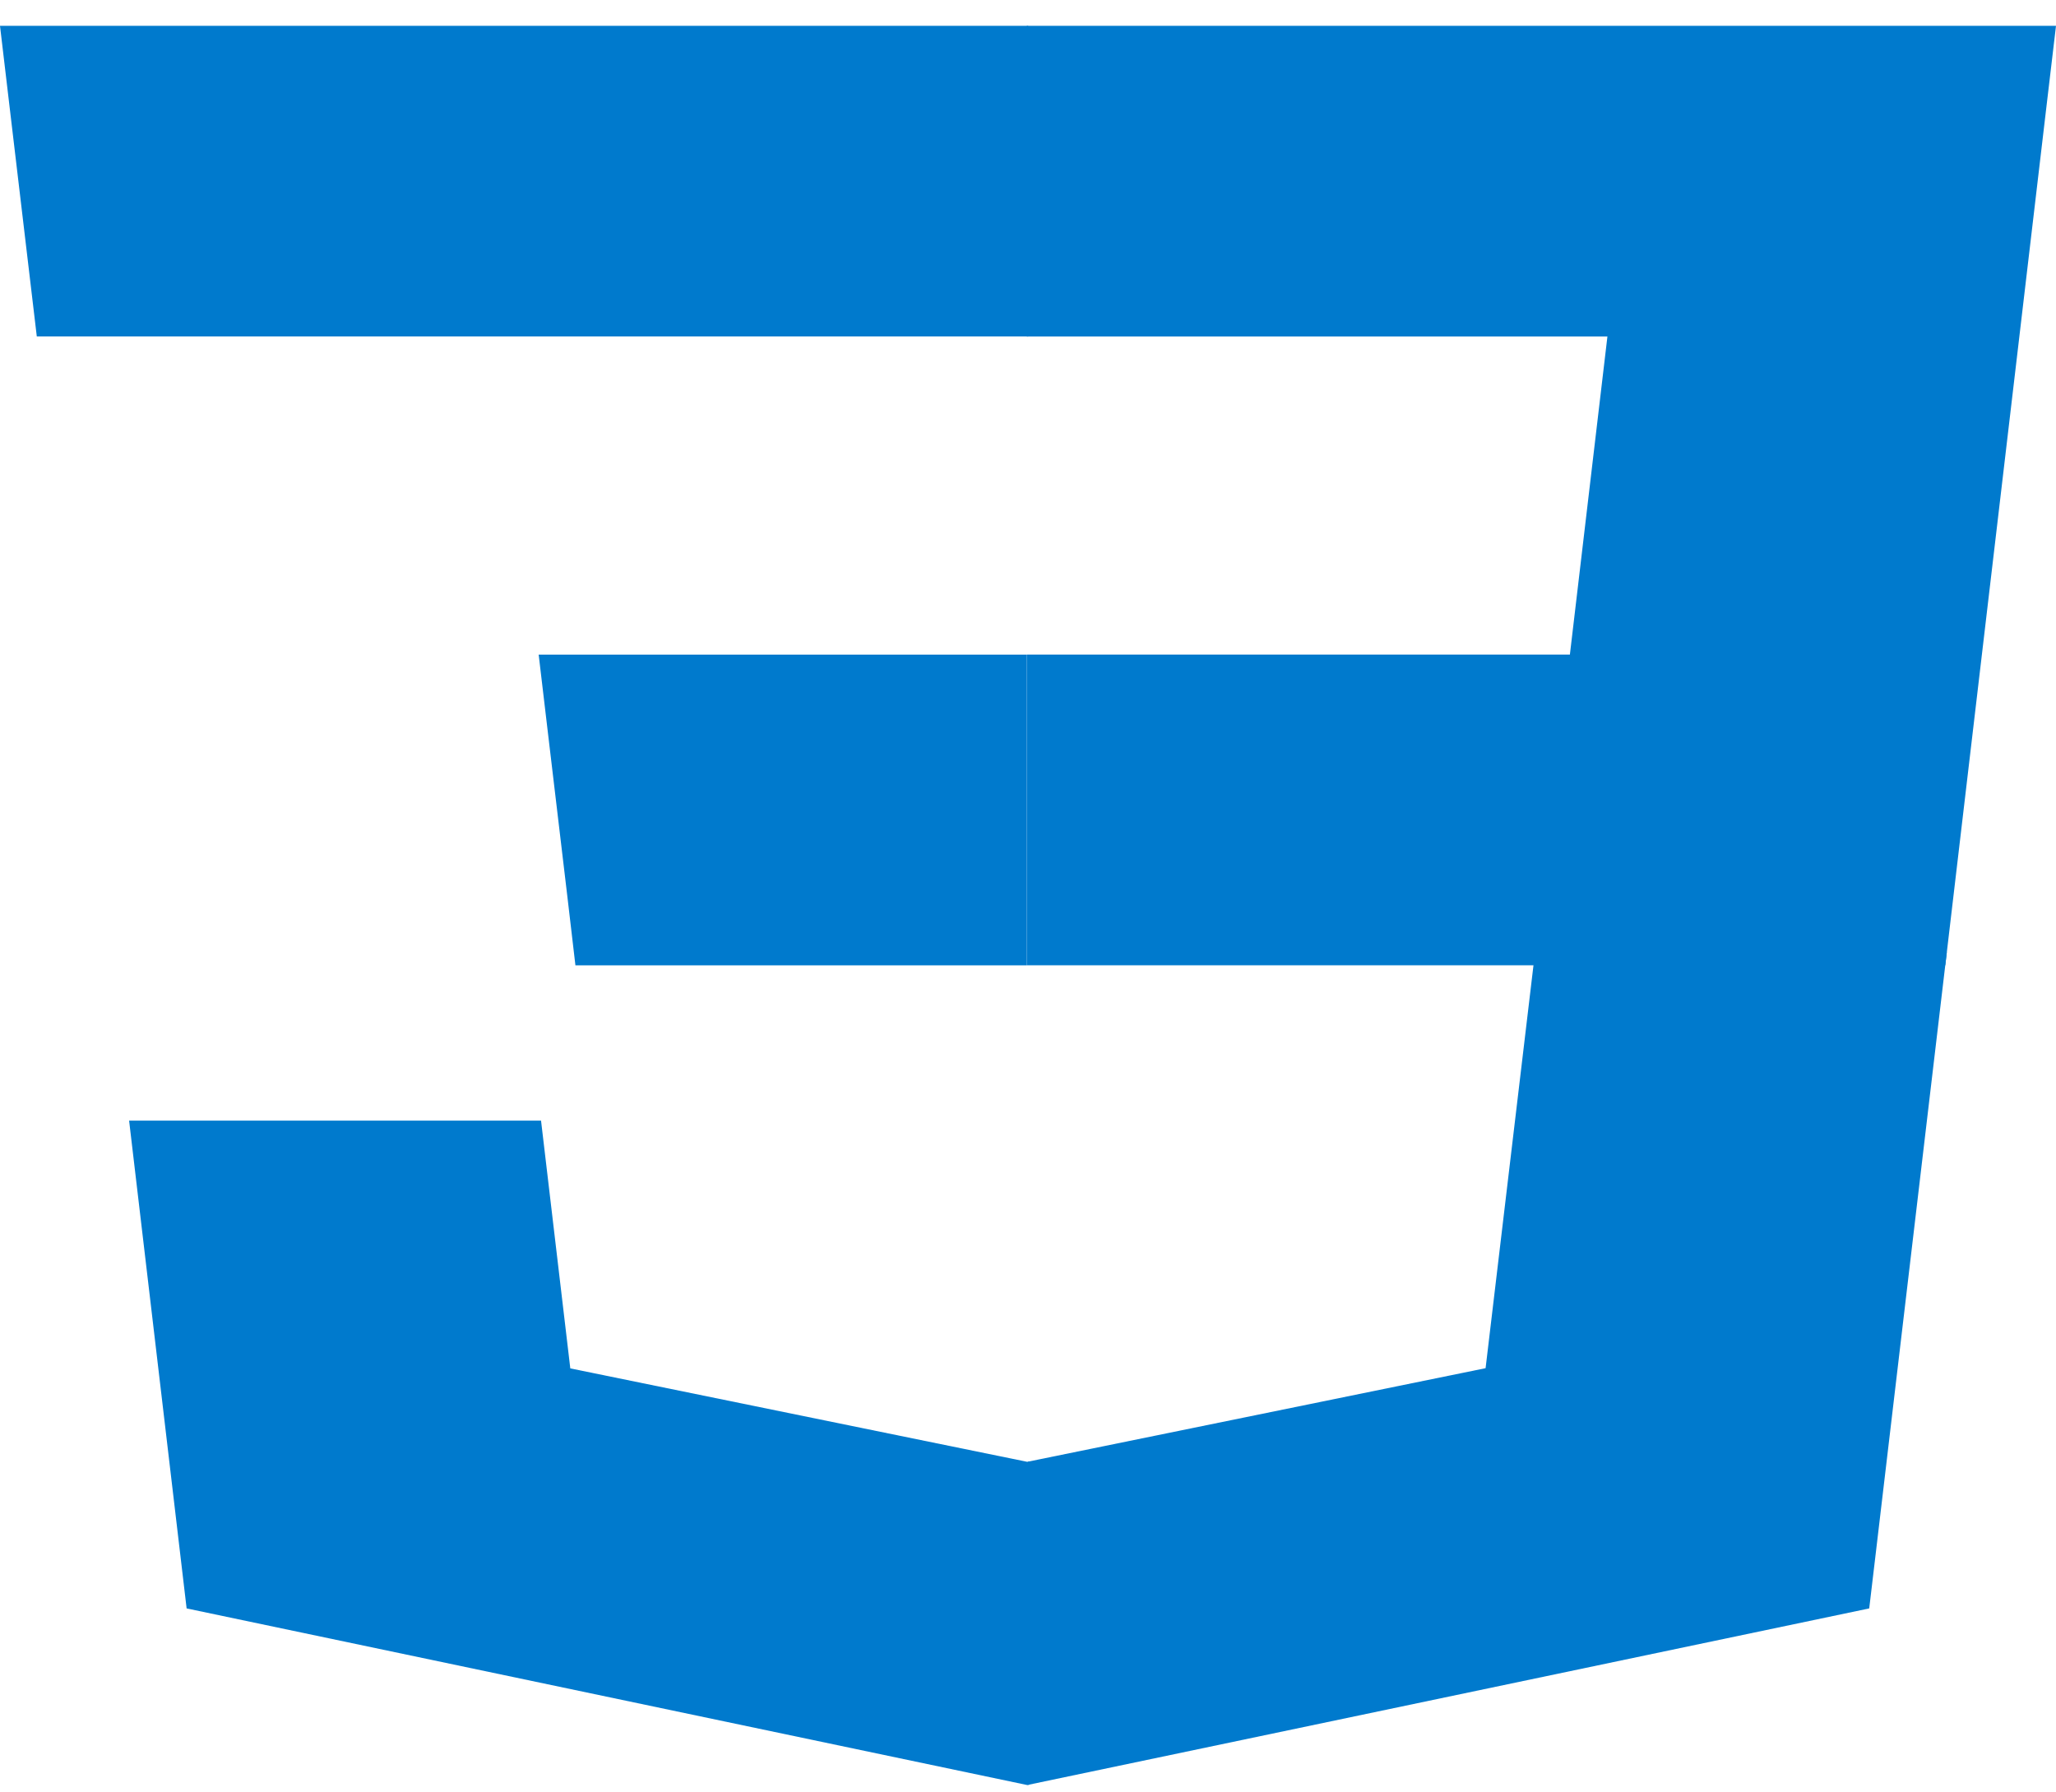
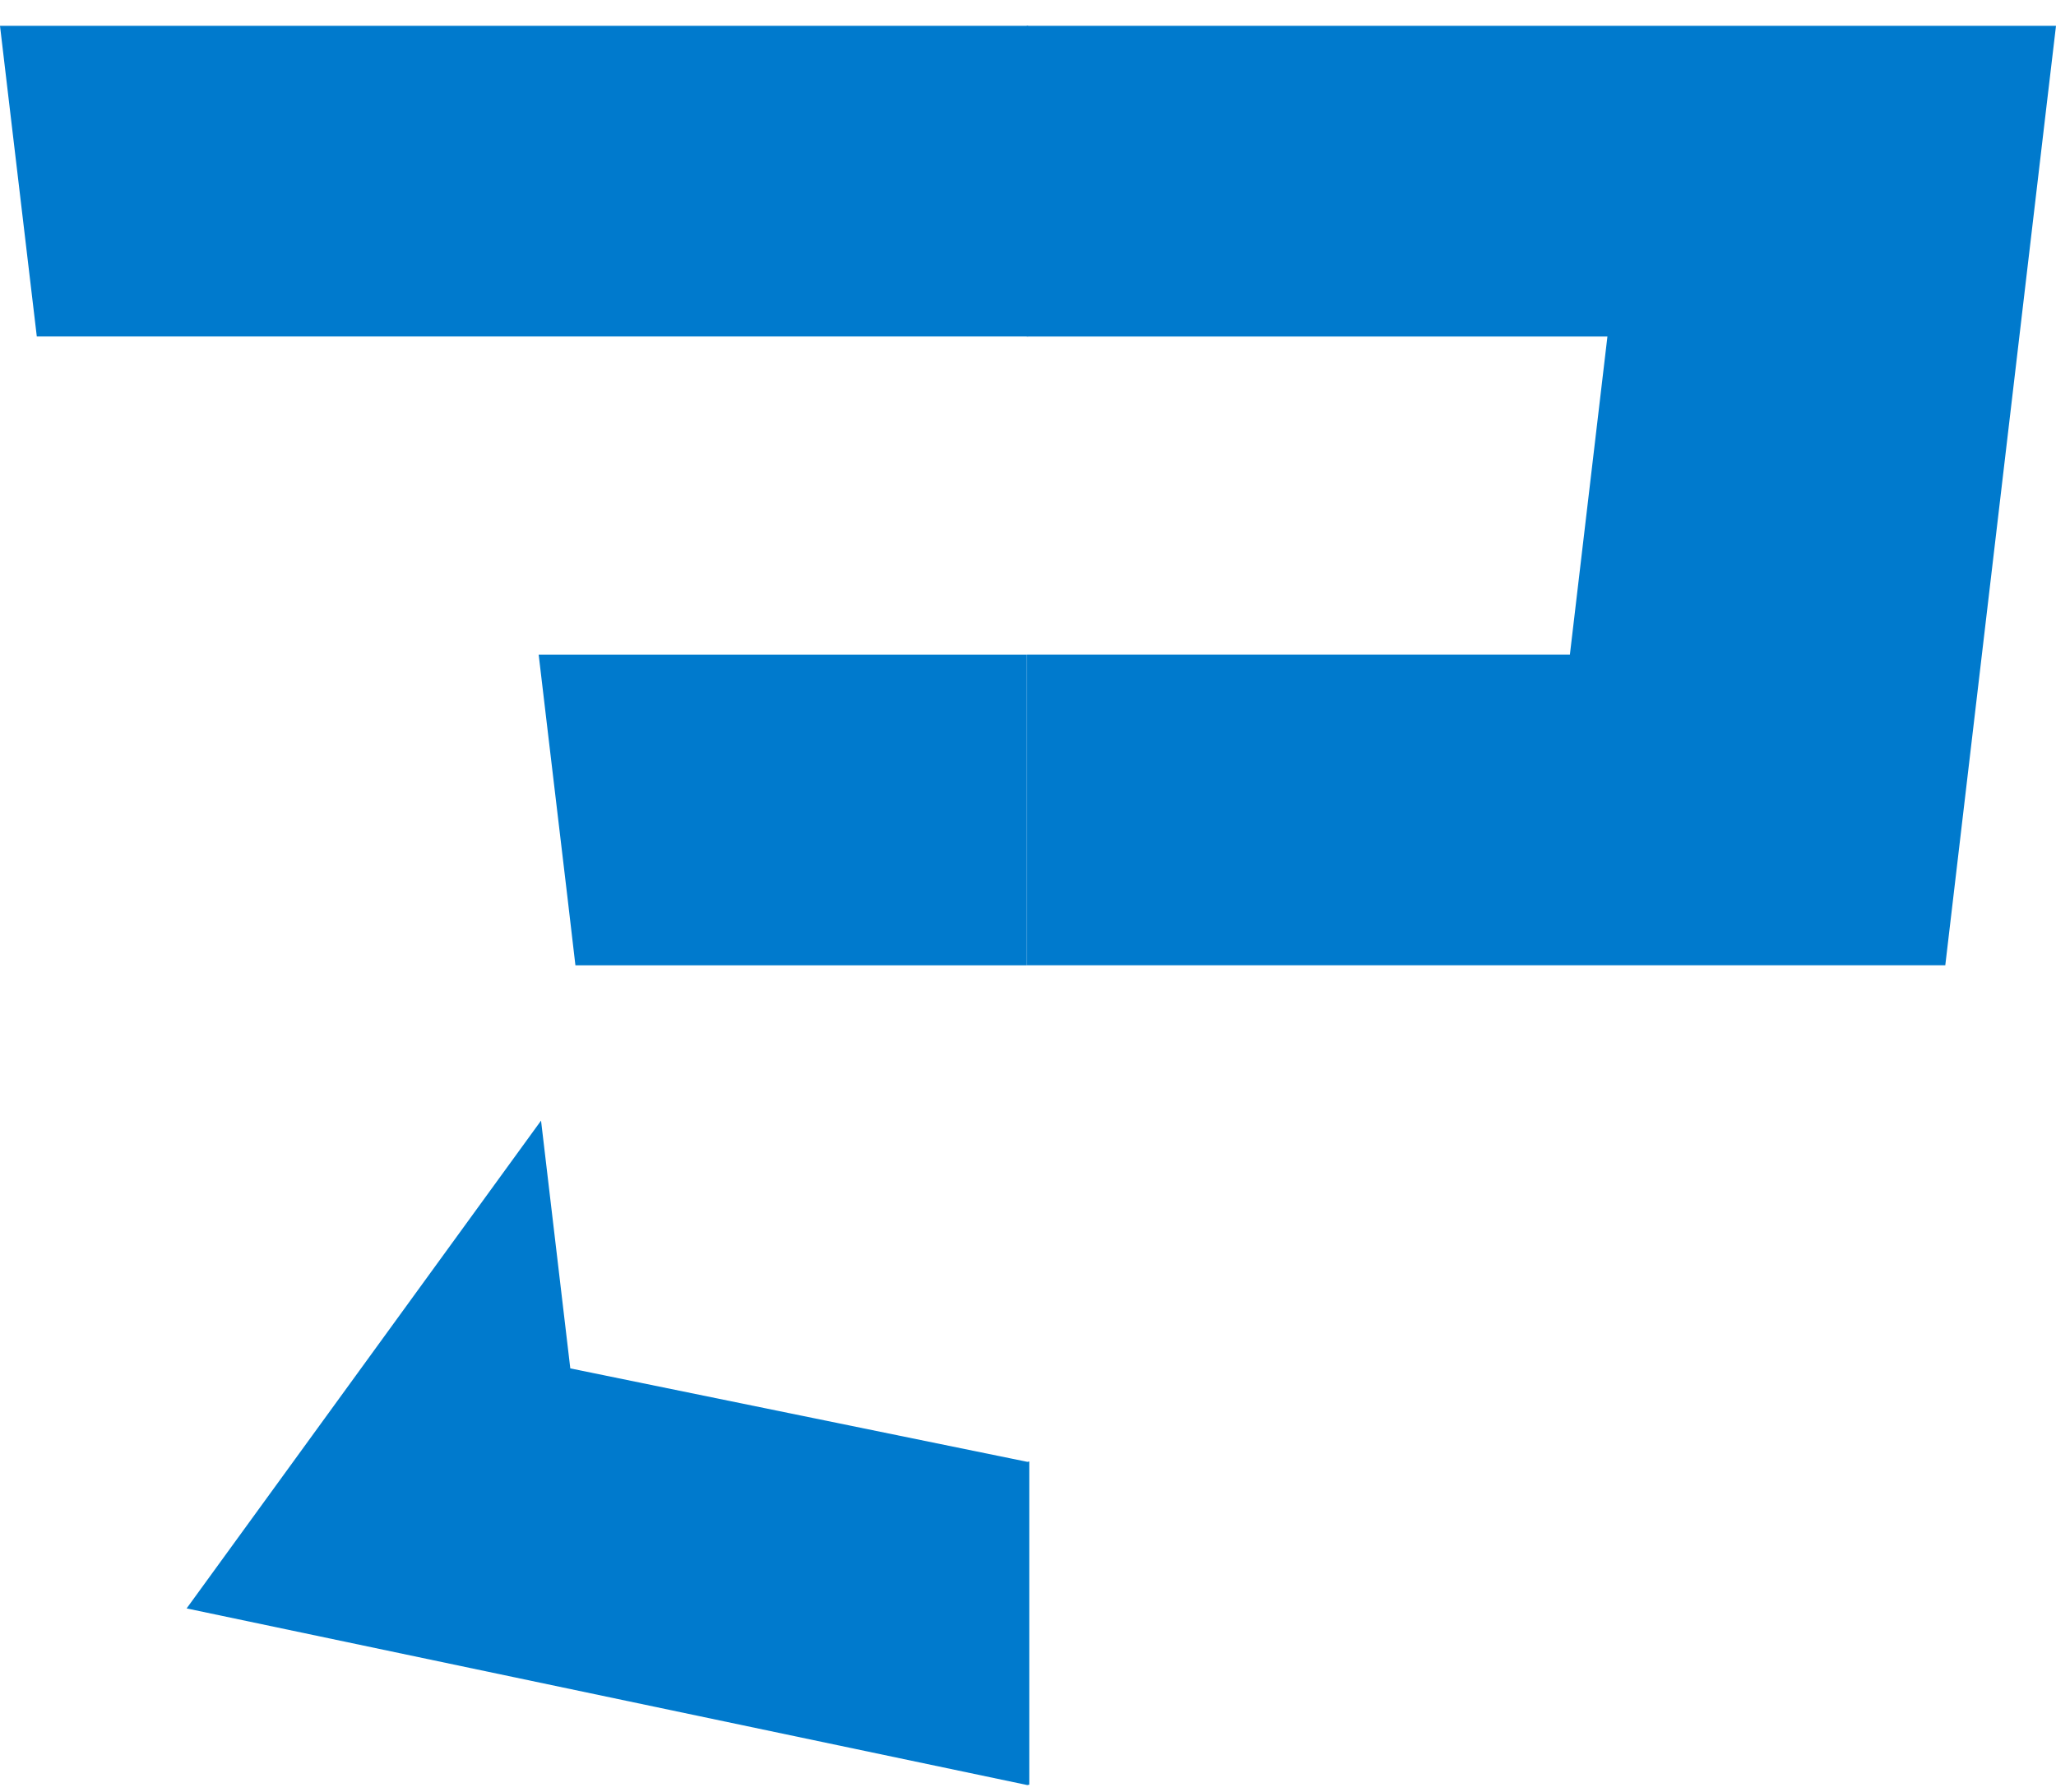
<svg xmlns="http://www.w3.org/2000/svg" width="39" height="34" viewBox="0 0 39 34" fill="none">
  <path d="M19.477 12.417H29.779L30.491 6.383H19.477V0.49H39L38.813 2.071L36.9 18.31H19.477V12.417Z" fill="#007ACD" />
-   <path d="M19.523 27.723L19.489 27.73L10.818 25.957L10.263 21.257H2.449L3.54 30.51L19.488 33.861L19.524 33.853V27.723H19.523Z" fill="#007ACD" />
-   <path d="M29.118 18.061L28.18 25.953L19.496 27.727V33.858L35.457 30.51L35.575 29.515L36.929 18.061H29.118Z" fill="#007ACD" />
+   <path d="M19.523 27.723L19.489 27.73L10.818 25.957L10.263 21.257L3.54 30.51L19.488 33.861L19.524 33.853V27.723H19.523Z" fill="#007ACD" />
  <path d="M19.504 0.49V6.382H0.698L0.541 5.058L0.187 2.071L0 0.49H19.504ZM19.477 12.418V18.311H10.915L10.76 16.987L10.405 13.999L10.218 12.418H19.477Z" fill="#007ACD" />
</svg>